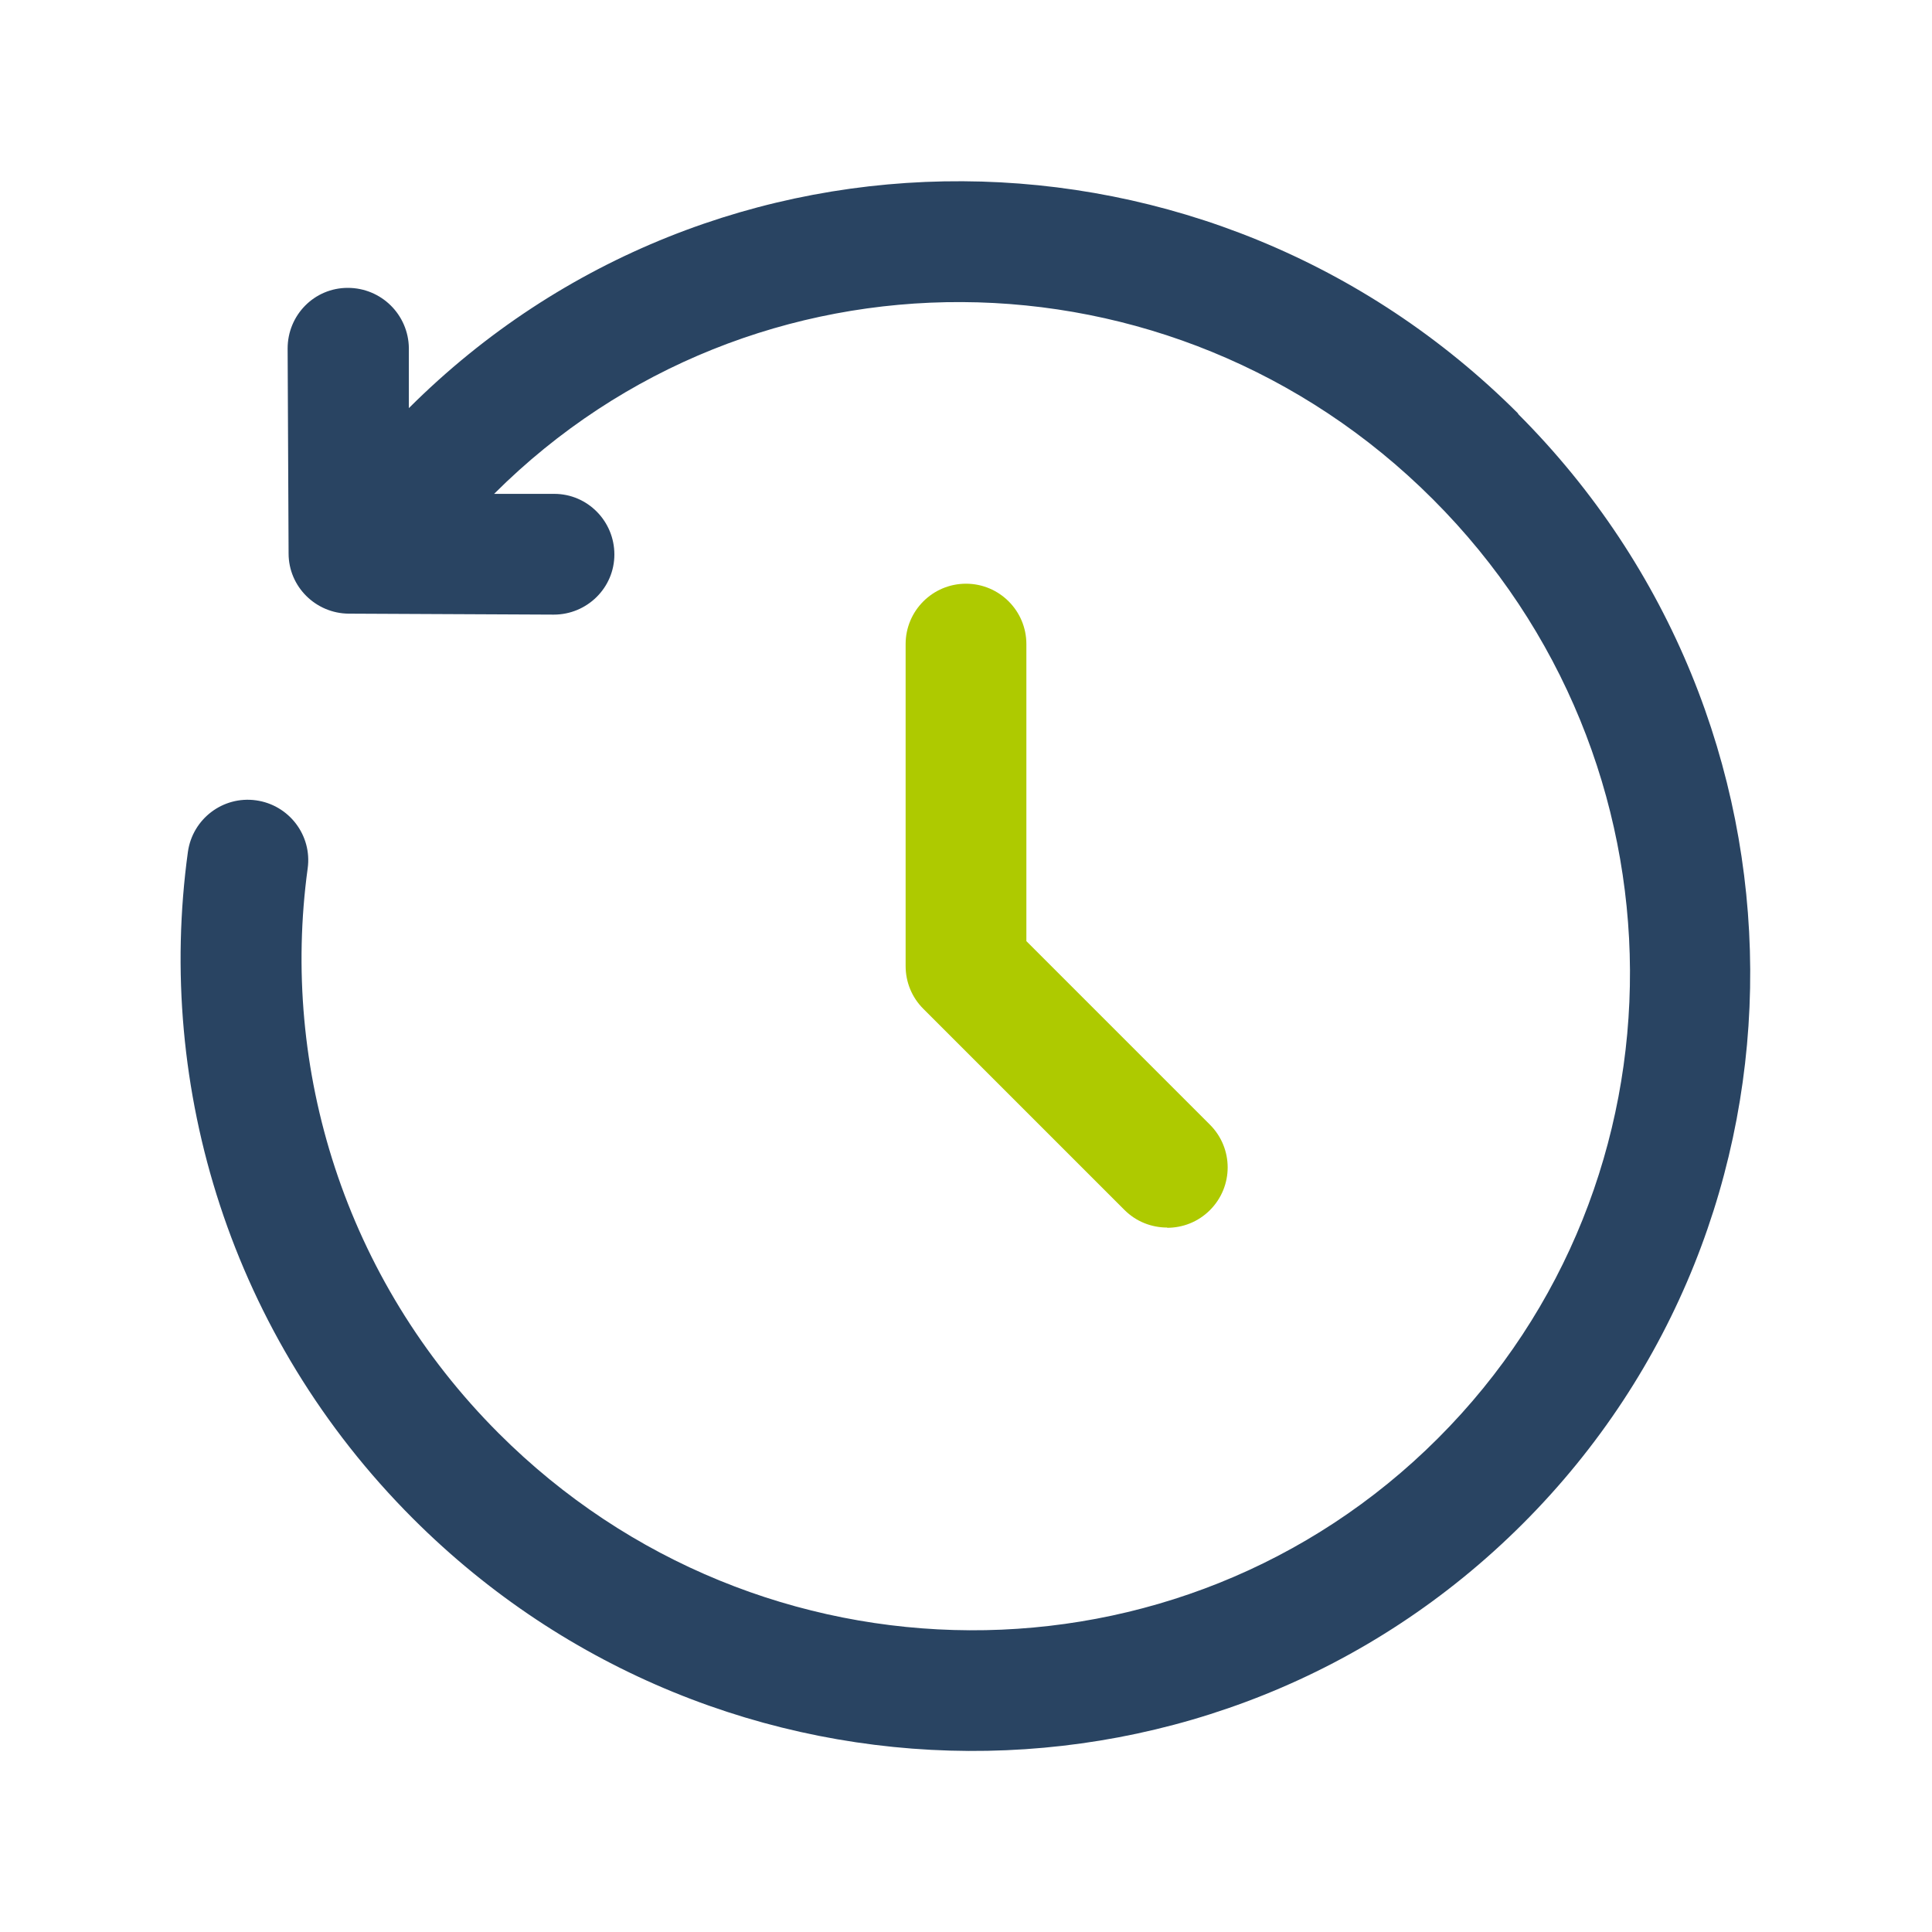
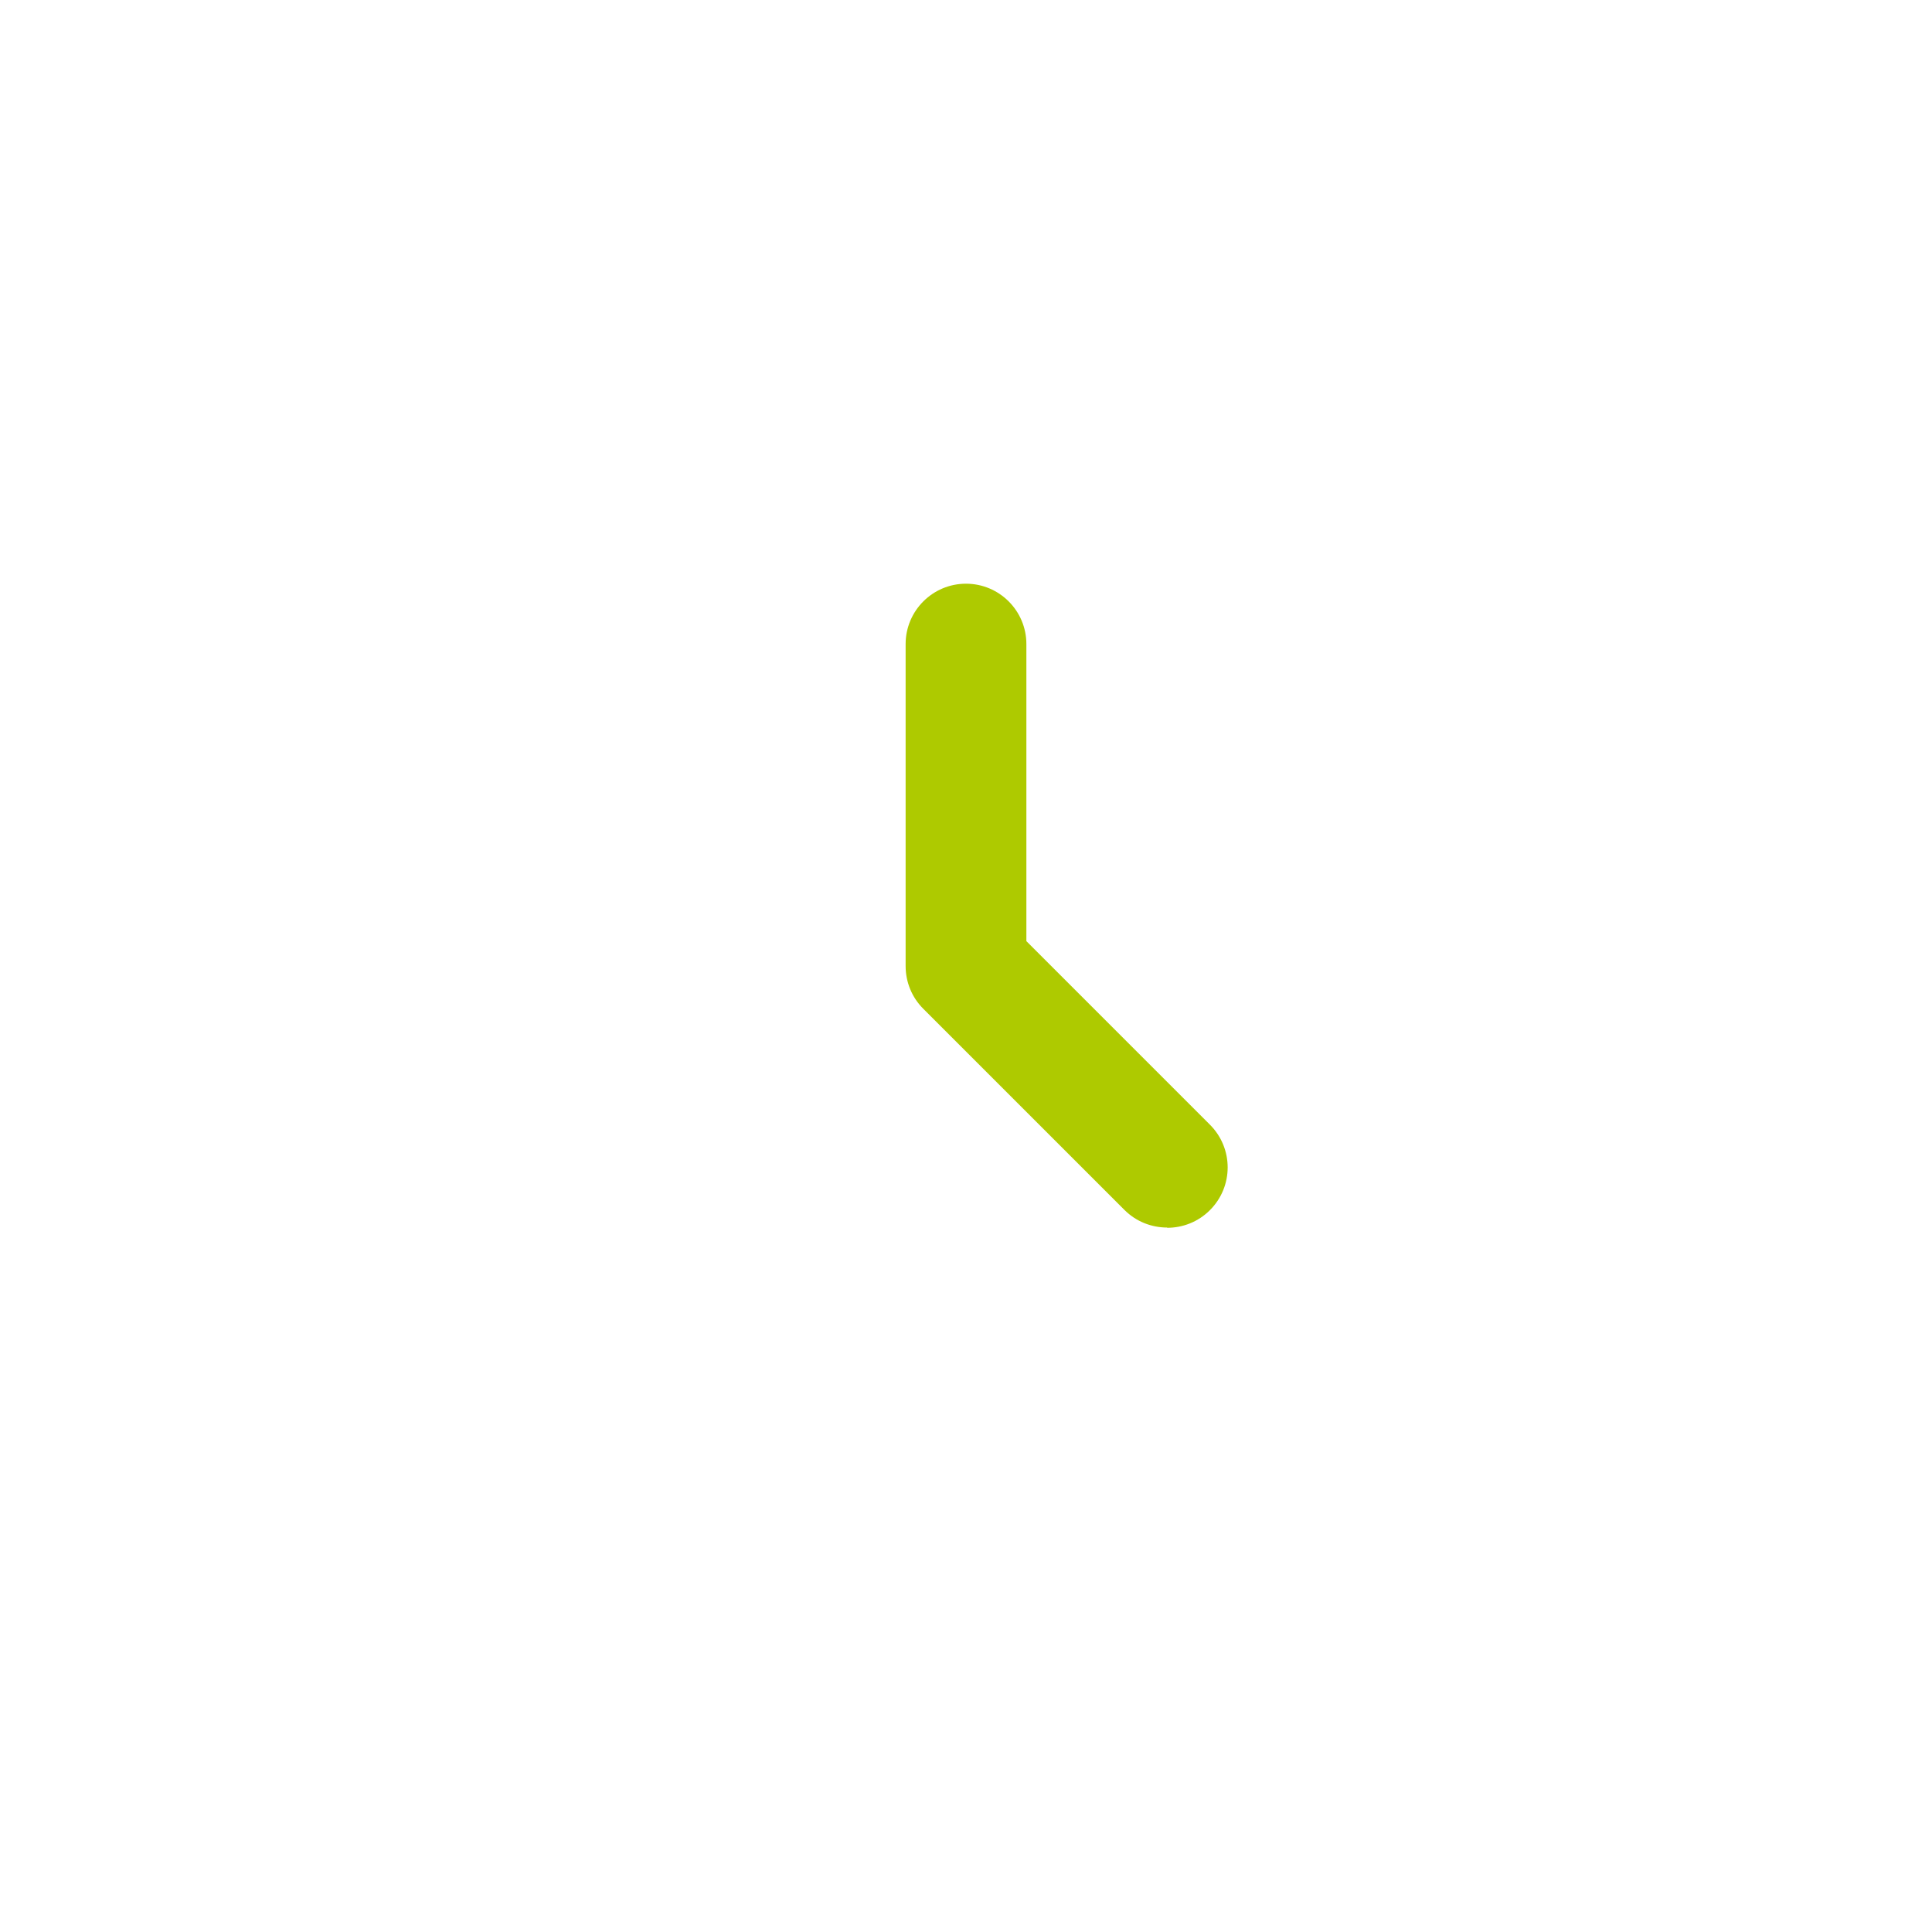
<svg xmlns="http://www.w3.org/2000/svg" version="1.1" viewBox="0 0 800 800">
  <defs>
    <style>
      .cls-1 {
        fill: #294462;
      }

      .cls-2 {
        fill: #aeca00;
      }
    </style>
  </defs>
  <g>
    <g id="Ebene_1">
      <path class="cls-2" d="M483.3,508.3c-6.4,0-12.8-2.4-17.7-7.3l-83.3-83.3c-4.7-4.7-7.3-11-7.3-17.7v-133.3c0-13.8,11.2-25,25-25s25,11.2,25,25v123l76,76c9.8,9.8,9.8,25.6,0,35.4-4.9,4.9-11.3,7.3-17.7,7.3Z" />
-       <path class="cls-1" d="M628.7,171.3c-127.3-127.3-332.9-128.6-459.4-2.3v-24.9c-.2-13.8-11.4-24.9-25.3-24.9s-24.9,11.3-24.9,25.1l.4,84.9c0,13.7,11.2,24.8,24.9,24.9l84.9.4c13.8,0,25.1-11.1,25.1-24.9s-11.1-25.1-24.9-25.1h-24.9c106.7-106.6,280.6-105.9,388.7,2.2,108.2,108.1,108.8,282.3,2.1,388.9-106.6,106.6-280.8,106-388.9-2.1-64-64-90.4-151.2-79.1-233.9,1.9-13.7-7.7-26.3-21.4-28.2-13.7-1.9-26.3,7.7-28.2,21.4-13.4,97.6,17.8,200.6,93.2,276,127.3,127.3,333.1,128.6,459.6,2.1,126.5-126.5,125.2-332.3-2.1-459.6Z" />
    </g>
  </g>
</svg>